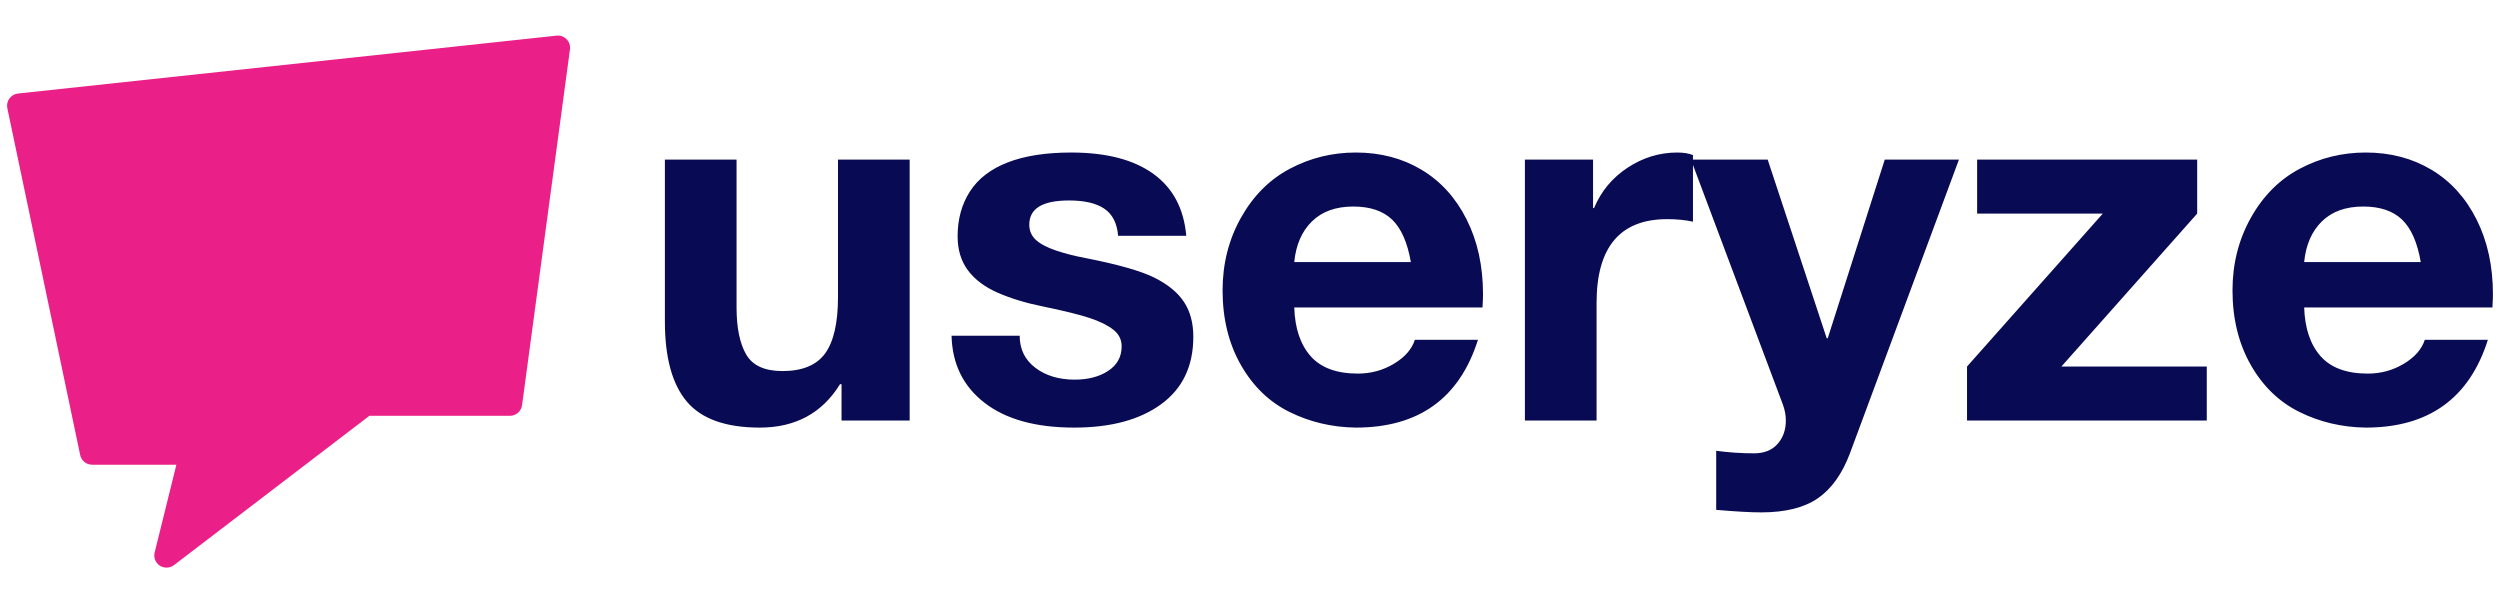
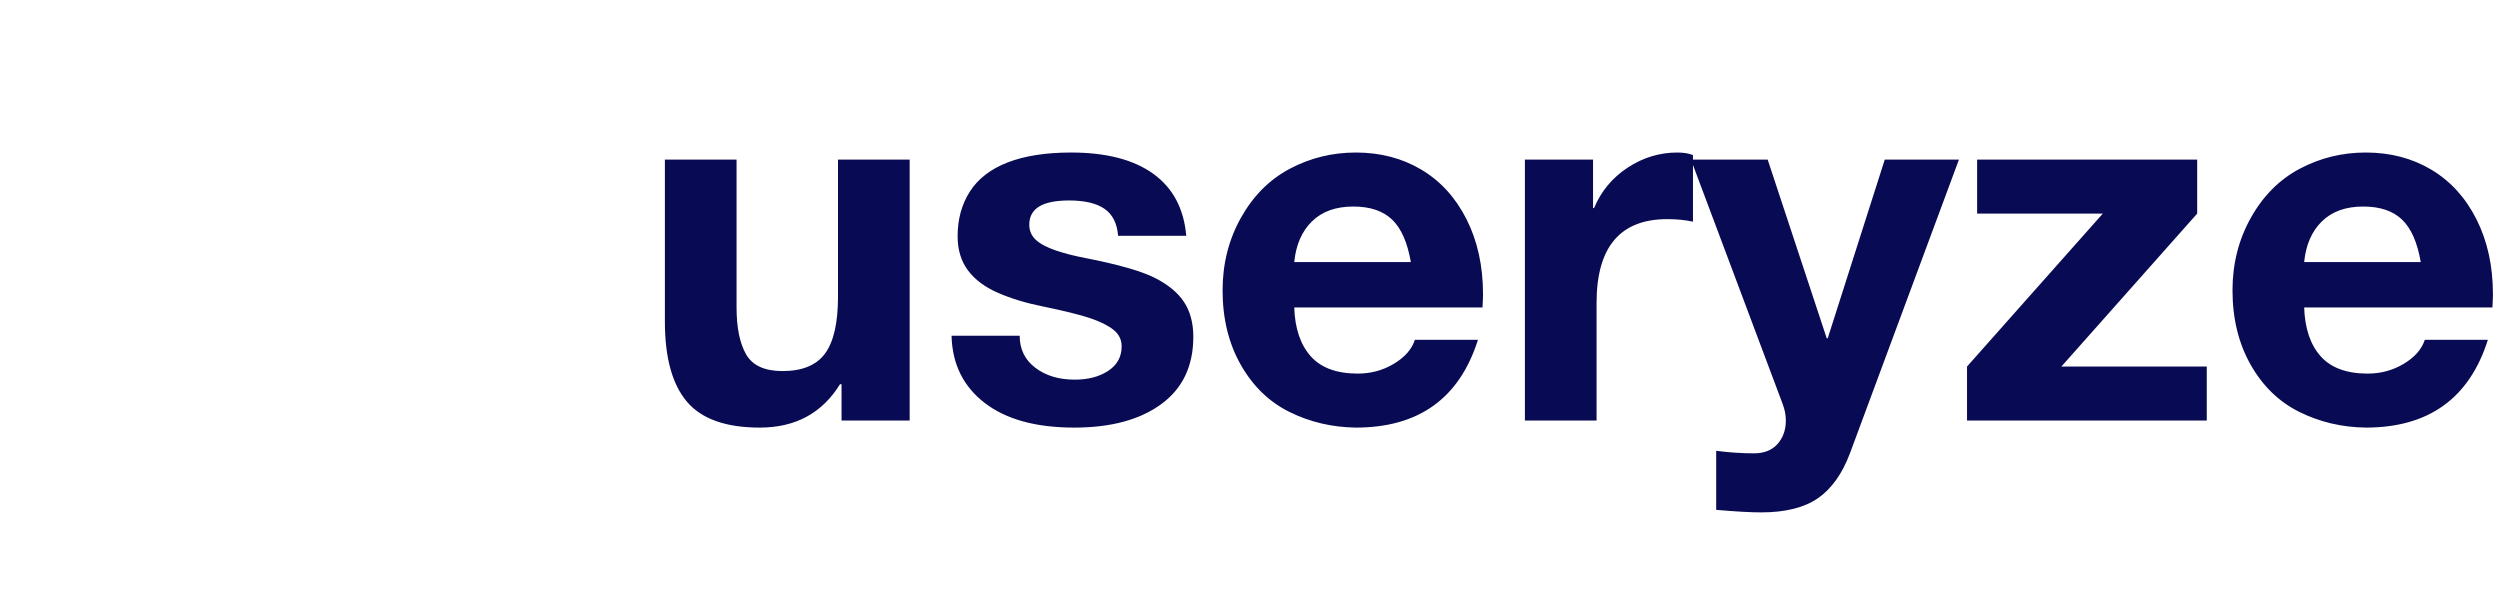
<svg xmlns="http://www.w3.org/2000/svg" width="202" height="49" viewBox="0 0 202 49" fill="none">
-   <path d="M13.454 45.865C13.267 45.865 13.077 45.814 12.913 45.705C12.563 45.474 12.395 45.047 12.496 44.641L14.251 37.55H7.445C6.979 37.55 6.574 37.226 6.479 36.767L0.592 8.743C0.535 8.468 0.594 8.183 0.76 7.958C0.924 7.733 1.175 7.587 1.454 7.556L44.969 2.88C45.269 2.844 45.572 2.957 45.783 3.172C45.995 3.387 46.095 3.694 46.053 3.992L42.182 32.74C42.115 33.23 41.699 33.597 41.203 33.597H29.846L14.057 45.662C13.877 45.798 13.666 45.865 13.454 45.865Z" fill="#EA2088" />
  <path d="M59.514 12.895V24.844C59.514 26.475 59.772 27.739 60.288 28.636C60.805 29.534 61.784 29.982 63.224 29.982C64.829 29.982 65.977 29.506 66.671 28.555C67.364 27.603 67.71 26.081 67.71 23.987V12.895H73.501V33.979H67.996V31.042H67.874C66.433 33.381 64.271 34.55 61.389 34.55C58.644 34.55 56.679 33.849 55.497 32.449C54.314 31.049 53.723 28.895 53.723 25.986V12.895H59.514ZM86.551 12.324C89.378 12.324 91.587 12.895 93.178 14.037C94.768 15.179 95.659 16.851 95.849 19.053H90.344C90.262 18.047 89.895 17.32 89.242 16.871C88.59 16.423 87.638 16.198 86.388 16.198C85.3 16.198 84.492 16.362 83.961 16.688C83.431 17.014 83.166 17.503 83.166 18.156C83.166 18.645 83.343 19.053 83.696 19.379C84.05 19.706 84.587 19.991 85.307 20.236C86.028 20.48 86.823 20.684 87.693 20.847C90.33 21.364 92.192 21.894 93.28 22.438C94.367 22.982 95.162 23.634 95.665 24.395C96.168 25.157 96.42 26.095 96.42 27.209C96.42 29.574 95.557 31.389 93.83 32.653C92.104 33.917 89.759 34.55 86.796 34.55C83.696 34.55 81.283 33.883 79.557 32.551C77.831 31.219 76.94 29.411 76.886 27.128H82.391C82.391 28.215 82.813 29.078 83.656 29.717C84.498 30.356 85.559 30.675 86.836 30.675C87.924 30.675 88.828 30.438 89.548 29.962C90.269 29.486 90.629 28.827 90.629 27.984C90.629 27.44 90.405 26.992 89.956 26.638C89.507 26.285 88.875 25.972 88.06 25.7C87.244 25.428 85.98 25.116 84.267 24.762C82.908 24.49 81.698 24.123 80.638 23.661C79.578 23.199 78.769 22.594 78.211 21.846C77.654 21.099 77.375 20.181 77.375 19.094C77.375 17.707 77.708 16.497 78.374 15.464C79.04 14.431 80.06 13.65 81.433 13.119C82.806 12.589 84.512 12.324 86.551 12.324ZM109.551 12.324C111.536 12.324 113.303 12.786 114.852 13.711C116.402 14.635 117.619 15.974 118.502 17.728C119.386 19.481 119.828 21.5 119.828 23.784C119.828 24.001 119.814 24.354 119.787 24.844H104.576C104.63 26.529 105.072 27.841 105.901 28.779C106.73 29.717 108.001 30.186 109.714 30.186C110.774 30.186 111.746 29.921 112.63 29.391C113.513 28.861 114.078 28.215 114.322 27.454H119.42C117.924 32.184 114.635 34.55 109.551 34.55C107.621 34.522 105.833 34.101 104.188 33.285C102.543 32.47 101.232 31.199 100.253 29.472C99.274 27.746 98.785 25.741 98.785 23.457C98.785 21.31 99.281 19.352 100.273 17.585C101.266 15.818 102.584 14.499 104.229 13.629C105.874 12.759 107.648 12.324 109.551 12.324ZM113.996 21.174C113.724 19.597 113.221 18.455 112.487 17.748C111.753 17.041 110.706 16.688 109.347 16.688C107.933 16.688 106.819 17.089 106.003 17.891C105.187 18.693 104.712 19.787 104.576 21.174H113.996ZM135.528 12.324C136.017 12.324 136.439 12.392 136.792 12.528V17.911C136.167 17.775 135.474 17.707 134.712 17.707C130.906 17.707 129.003 19.964 129.003 24.477V33.979H123.212V12.895H128.718V16.81H128.799C129.37 15.451 130.274 14.363 131.511 13.548C132.748 12.732 134.087 12.324 135.528 12.324ZM142.828 12.895L147.599 27.331H147.681L152.289 12.895H158.283L149.475 36.629C148.85 38.288 147.986 39.498 146.885 40.259C145.784 41.02 144.255 41.401 142.298 41.401C141.455 41.401 140.245 41.333 138.668 41.197V36.425C139.701 36.561 140.721 36.629 141.727 36.629C142.542 36.629 143.174 36.378 143.623 35.875C144.072 35.372 144.296 34.74 144.296 33.979C144.296 33.544 144.214 33.109 144.051 32.674L136.629 12.895L142.828 12.895ZM177.532 12.895V17.259L166.562 29.615H178.307V33.979H158.936V29.615L169.906 17.259H159.752V12.895H177.532ZM191.152 12.324C193.137 12.324 194.904 12.786 196.454 13.711C198.004 14.635 199.22 15.974 200.104 17.728C200.987 19.481 201.429 21.5 201.429 23.784C201.429 24.001 201.415 24.354 201.388 24.844H186.177C186.232 26.529 186.673 27.841 187.503 28.779C188.332 29.717 189.603 30.186 191.315 30.186C192.376 30.186 193.348 29.921 194.231 29.391C195.115 28.861 195.679 28.215 195.924 27.454H201.021C199.526 32.184 196.236 34.55 191.152 34.55C189.222 34.522 187.435 34.101 185.79 33.285C184.145 32.47 182.833 31.199 181.854 29.472C180.876 27.746 180.386 25.741 180.386 23.457C180.386 21.31 180.883 19.352 181.875 17.585C182.867 15.818 184.186 14.499 185.831 13.629C187.475 12.759 189.249 12.324 191.152 12.324ZM195.597 21.174C195.326 19.597 194.823 18.455 194.089 17.748C193.355 17.041 192.308 16.688 190.949 16.688C189.535 16.688 188.42 17.089 187.605 17.891C186.789 18.693 186.313 19.787 186.177 21.174H195.597Z" fill="#080B53" />
</svg>